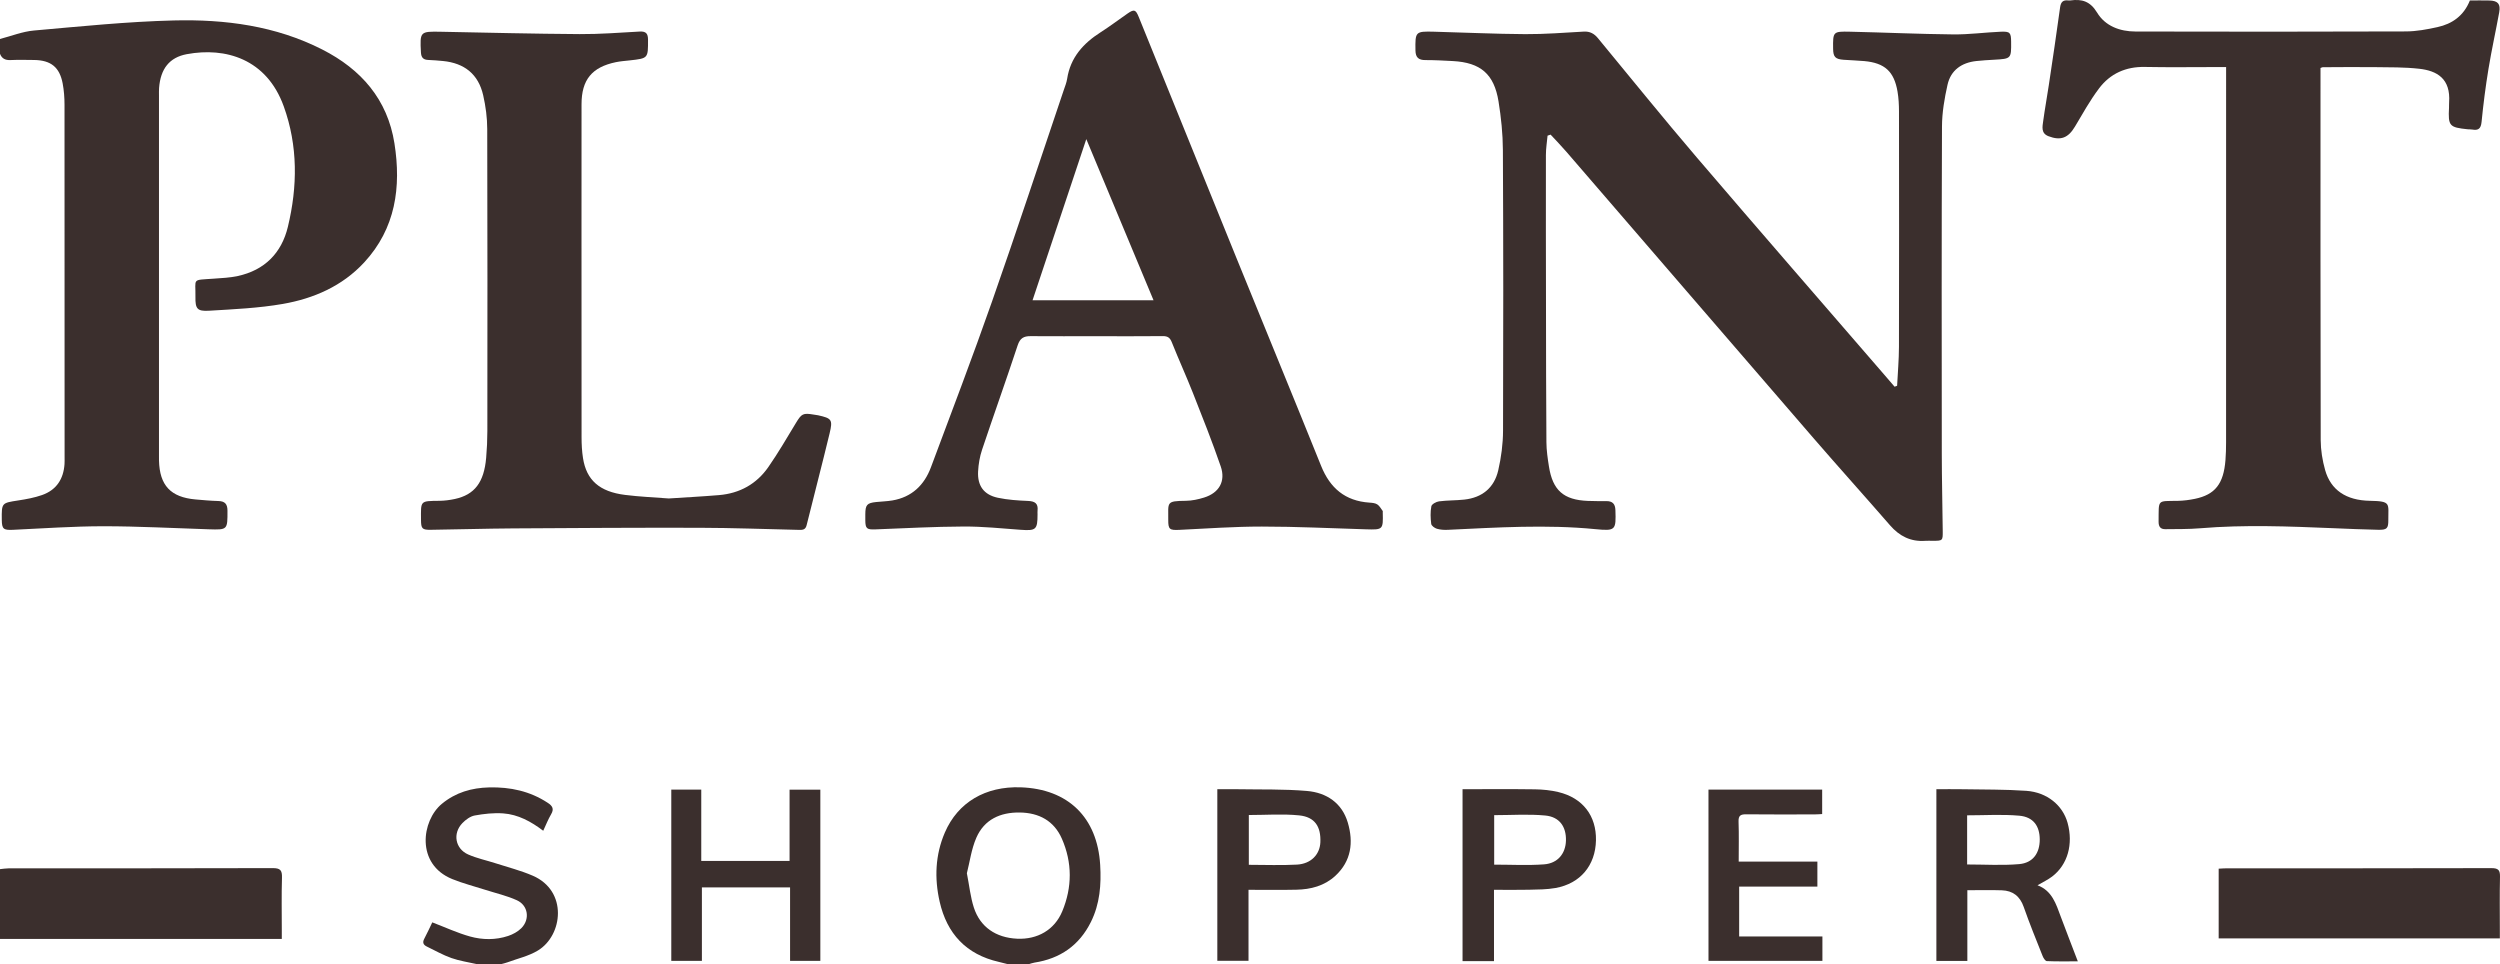
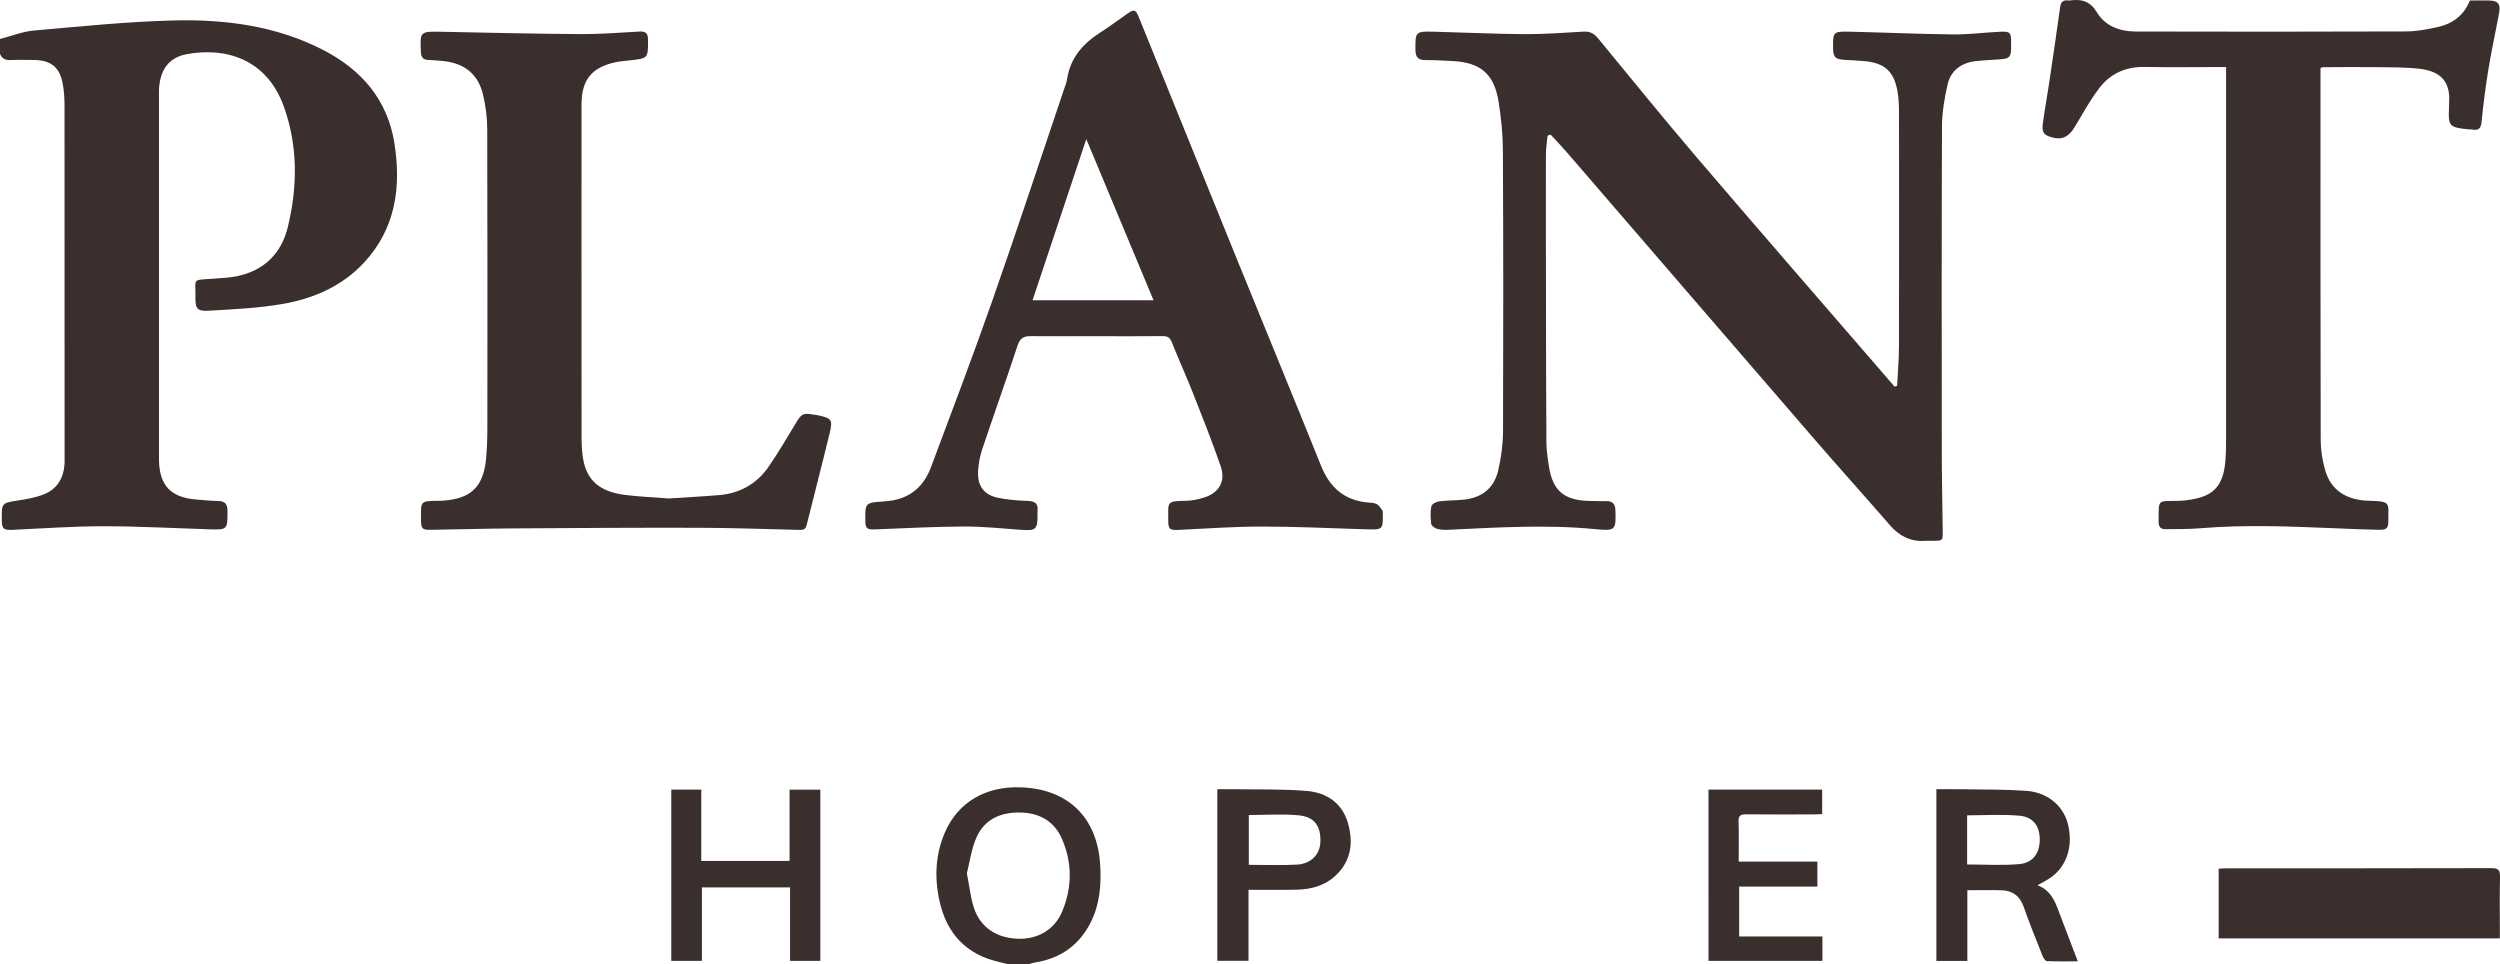
<svg xmlns="http://www.w3.org/2000/svg" version="1.1" id="Laag_1" x="0px" y="0px" viewBox="0 0 1680.8 648.24" style="enable-background:new 0 0 1680.8 648.24;" xml:space="preserve">
  <style type="text/css">
	.st0{fill:#3B2F2D;}
</style>
  <g>
    <path class="st0" d="M0,26.2c7.6-1.96,15.11-5,22.82-5.68c31.3-2.76,62.64-5.99,94.02-6.77c34.46-0.86,68.47,3.57,99.85,19.55   c26.11,13.29,43.84,33.53,48.5,63.07c4.63,29.4,0.82,57.22-20.39,80.13c-14.7,15.87-33.86,24.21-54.65,27.84   c-16.3,2.84-33.01,3.56-49.57,4.57c-8.02,0.49-9.32-1.35-9.18-9.33c0.23-12.69-2.77-11.14,12.19-12.22   c5.46-0.39,11-0.63,16.32-1.79c18.04-3.94,29.39-15.45,33.63-33.03c6.55-27.15,6.81-54.47-2.77-81.04   c-11.52-31.95-39.18-39.91-65.17-35.08c-11.73,2.18-17.66,9.89-18.64,22.66c-0.13,1.66-0.07,3.33-0.07,4.99   c0,80.86,0,161.73,0,242.59c0,1-0.02,2,0.01,2.99c0.42,16.72,7.82,24.64,24.51,26.14c5.14,0.46,10.28,0.92,15.43,1.06   c4.46,0.12,6.09,2.1,6.1,6.51c0.03,12.85,0.1,12.9-12.55,12.5c-23.62-0.74-47.23-2.05-70.85-2.05c-20.28,0.01-40.56,1.46-60.83,2.4   c-6.33,0.29-7.43-0.5-7.5-6.68c-0.13-11.48-0.11-11.34,11.08-13.07c5.39-0.83,10.85-1.82,15.97-3.62   c9.64-3.38,14.45-10.73,15.12-20.82c0.1-1.49,0.05-2.99,0.05-4.49c0-79.03,0.02-158.07-0.05-237.1c0-4.79-0.36-9.66-1.25-14.36   c-2.07-10.9-7.94-15.56-19.11-15.73C17.66,40.26,12.32,40.15,7,40.38c-3.44,0.15-5.75-1-7-4.2C0,32.85,0,29.53,0,26.2z" />
-     <path class="st0" d="M0,584.34c1.97-0.19,3.94-0.54,5.91-0.54c59.13-0.03,118.26,0.05,177.38-0.15c5.19-0.02,6.44,1.44,6.29,6.41   c-0.36,11.8-0.12,23.62-0.12,35.44c0,1.78,0,3.56,0,5.77c-63.6,0-126.54,0-189.47,0C0,615.62,0,599.98,0,584.34z" />
    <path class="st0" d="M677.65,648.24c-2.03-0.51-4.05-1.07-6.1-1.53c-21.94-5.01-34.91-18.94-39.81-40.52   c-3.58-15.77-2.95-31.48,3.5-46.45c8.77-20.38,27.39-31.22,50.97-30.41c31.93,1.1,51.54,20.25,53.46,52.13   c0.8,13.26-0.2,26.24-6.22,38.37c-7.84,15.79-20.69,24.69-38.03,27.36c-1.28,0.2-2.52,0.7-3.77,1.05   C686.98,648.24,682.31,648.24,677.65,648.24z M650.05,587.1c1.68,8.55,2.41,16.05,4.68,23.05c4.25,13.12,14.82,20.29,29.1,20.96   c13.59,0.63,25.12-5.85,30.34-18.39c6.73-16.17,6.81-32.77-0.26-48.87c-5.27-12.01-15.36-17.41-28.29-17.59   c-13.07-0.19-23.82,4.68-29.18,16.9C653.07,570.86,651.98,579.57,650.05,587.1z" />
-     <path class="st0" d="M320.83,648.24c-5.78-1.33-11.73-2.16-17.28-4.11c-5.75-2.02-11.12-5.1-16.63-7.77   c-2.29-1.11-3.02-2.69-1.69-5.19c2.09-3.93,3.92-8,5.4-11.05c8.74,3.34,16.87,7.14,25.4,9.51c8.37,2.33,17.19,2.43,25.61-0.37   c3.2-1.07,6.5-2.86,8.86-5.22c5.93-5.95,4.62-15.3-2.98-18.77c-6.73-3.07-14.11-4.73-21.21-7.01c-7.42-2.38-15.03-4.31-22.23-7.23   c-24.69-10.01-20.64-39.33-7.02-50.59c9.29-7.67,20.03-10.77,31.86-11.05c14.15-0.33,27.4,2.5,39.38,10.39   c3.09,2.03,4.38,4.05,2.23,7.67c-2.01,3.39-3.44,7.12-5.31,11.09c-8.19-6.22-16.88-10.95-26.87-11.68   c-6.34-0.46-12.9,0.27-19.18,1.41c-3,0.55-6.08,2.83-8.3,5.12c-6.66,6.89-4.87,17.21,3.88,21.09c5.87,2.6,12.3,3.93,18.45,5.92   c8.36,2.7,16.96,4.88,25,8.36c23.64,10.24,20.28,40.03,3.49,50.26c-6.22,3.79-13.75,5.45-20.69,8.03c-1.34,0.5-2.76,0.78-4.14,1.16   C331.49,648.24,326.16,648.24,320.83,648.24z" />
    <path class="st0" d="M1275.47,259.37c0.43-8.74,1.22-17.47,1.24-26.21c0.12-52.74,0.08-105.48,0.02-158.23   c-0.01-4.47-0.24-9-0.99-13.39c-2.32-13.52-8.6-19.19-22.28-20.47c-4.63-0.43-9.3-0.53-13.94-0.88c-5.61-0.41-7.01-1.92-7.08-7.36   c-0.13-11.56-0.13-11.77,11.42-11.52c23.12,0.52,46.23,1.58,69.36,1.82c10.62,0.11,21.24-1.35,31.87-1.81   c6.3-0.27,6.97,0.61,7.03,6.69c0.11,11.47,0.08,11.49-11.45,12.14c-3.98,0.22-7.97,0.44-11.93,0.88   c-9.92,1.08-17.18,6.15-19.38,15.96c-2.06,9.17-3.68,18.67-3.72,28.02c-0.3,73.37-0.21,146.75-0.13,220.12   c0.02,17.29,0.45,34.58,0.63,51.87c0.07,6.56-0.02,6.58-6.78,6.59c-1.67,0-3.34-0.1-5,0.02c-9.74,0.69-17.3-3.13-23.64-10.43   c-16.91-19.47-34.18-38.62-51.04-58.12c-55.6-64.32-111.07-128.74-166.62-193.09c-3.39-3.93-7.03-7.65-10.56-11.47   c-0.68,0.23-1.36,0.46-2.04,0.7c-0.39,4.32-1.11,8.63-1.11,12.95c-0.06,34.11,0,68.21,0.06,102.32   c0.05,30.28,0.05,60.56,0.28,90.83c0.04,5.45,0.84,10.93,1.7,16.34c2.53,16.03,9.88,22.47,26.12,23.12   c4.16,0.17,8.33,0.15,12.49,0.14c4.1-0.01,5.94,1.82,6.08,6.06c0.44,13.37,0.2,14.13-13.39,12.8c-33.11-3.24-66.14-1.12-99.21,0.44   c-2.47,0.12-5.07-0.02-7.41-0.71c-1.53-0.45-3.67-2.01-3.83-3.29c-0.49-3.9-0.64-8,0.09-11.82c0.28-1.43,3.26-3.07,5.18-3.32   c5.59-0.72,11.29-0.57,16.9-1.17c12.1-1.29,20.21-7.98,22.9-19.7c1.99-8.67,3.19-17.72,3.22-26.6   c0.23-62.89,0.21-125.78-0.1-188.67c-0.05-10.92-1.19-21.93-2.93-32.72c-2.98-18.47-12.1-26.15-30.68-27.15   c-6.15-0.33-12.3-0.67-18.45-0.66c-4.59,0.01-6.65-1.71-6.72-6.46c-0.2-12.65-0.09-12.95,12.51-12.62   c20.45,0.53,40.9,1.52,61.35,1.64c13.12,0.08,26.26-0.99,39.38-1.71c4.09-0.22,6.94,1.39,9.45,4.43   c22.12,26.81,43.96,53.87,66.54,80.29c41.94,49.07,84.33,97.76,126.52,146.6c2.13,2.47,4.25,4.95,6.38,7.43   C1274.33,259.78,1274.9,259.57,1275.47,259.37z" />
    <path class="st0" d="M737.28,226.04c-14.82,0-29.65,0.07-44.47-0.04c-4.55-0.03-7.03,1.38-8.61,6.15   c-7.75,23.48-16.09,46.77-23.94,70.21c-1.56,4.67-2.41,9.72-2.67,14.64c-0.5,9.64,3.91,15.67,13.3,17.66   c6.62,1.4,13.49,1.85,20.27,2.13c4.63,0.19,6.94,1.7,6.41,6.52c-0.09,0.82-0.01,1.66-0.01,2.49c0,10.31-1.06,11.14-11.34,10.39   c-12.77-0.93-25.57-2.26-38.35-2.2c-19.78,0.09-39.56,1.16-59.34,1.93c-5.76,0.22-6.72-0.49-6.76-6.19c-0.01-1.33-0.01-2.66,0-3.99   c0.04-6.32,1.11-7.55,7.27-8.21c3.64-0.39,7.32-0.46,10.91-1.07c13.07-2.22,21.44-10.27,25.93-22.27   c13.89-37.16,28.03-74.24,41.15-111.67c16.53-47.14,32.15-94.6,48.15-141.92c0.85-2.52,1.89-5.03,2.29-7.63   c2.2-14.3,10.82-23.82,22.55-31.3c6.17-3.93,11.98-8.4,18.02-12.54c4.5-3.09,5.52-2.76,7.6,2.37   c21.96,54.16,43.86,108.34,65.87,162.48c18.88,46.45,38,92.8,56.73,139.31c6.01,14.92,16.18,23.52,32.42,24.63   c1.81,0.12,3.87,0.27,5.3,1.19c1.54,0.99,2.51,2.89,3.67,4.43c0.16,0.21,0.02,0.65,0.03,0.98c0.3,11.64,0.19,11.7-11.41,11.35   c-23.28-0.7-46.56-1.84-69.85-1.85c-18.45-0.01-36.9,1.32-55.34,2.21c-6.73,0.32-7.65-0.26-7.61-6.73   c0.06-11.99-1.58-12.64,11.89-12.8c4.09-0.05,8.29-0.96,12.22-2.19c10.08-3.14,14.63-10.93,11.17-20.96   c-5.73-16.62-12.22-32.98-18.68-49.33c-4.51-11.42-9.63-22.61-14.17-34.02c-1.25-3.15-2.75-4.27-6.15-4.22   C766.93,226.14,752.11,226.04,737.28,226.04z M775.55,201.89c-15.01-35.99-29.84-71.51-45.21-108.37   c-12.35,37.04-24.18,72.51-36.14,108.37C721.63,201.89,748.21,201.89,775.55,201.89z" />
    <path class="st0" d="M1660.55,0.32c4.55,0,8.88-0.1,13.2,0.02c5.64,0.16,7.54,2.34,6.53,7.91c-2.33,12.74-5.14,25.4-7.24,38.17   c-1.94,11.79-3.45,23.67-4.63,35.57c-0.45,4.5-2.16,5.85-6.29,5.11c-0.98-0.18-2-0.08-2.99-0.18c-12.42-1.27-13.24-2.22-12.6-14.56   c0.06-1.16-0.03-2.33,0.06-3.49c1.14-16.02-8.11-21.3-20.09-22.64c-9.89-1.11-19.93-0.96-29.9-1.09   c-11.66-0.15-23.32,0.01-34.97,0.05c-0.3,0-0.6,0.2-1.5,0.52c0,1.56,0,3.33,0,5.1c0,81.7-0.07,163.4,0.13,245.1   c0.02,6.72,1.15,13.63,2.97,20.11c3.77,13.37,14.02,20.39,30.06,20.68c14.57,0.26,12.34,1.79,12.43,12.93   c0.05,5.62-0.92,6.68-6.77,6.56c-10.15-0.21-20.29-0.66-30.43-1.08c-29.77-1.23-59.52-2.43-89.3,0.06   c-7.76,0.65-15.6,0.51-23.4,0.61c-3.26,0.04-4.59-1.66-4.55-5.06c0.19-15.29-1.31-13.71,13.02-13.99   c3.81-0.08,7.65-0.58,11.39-1.35c13.59-2.81,19.3-10.09,20.55-26.04c0.31-3.98,0.41-7.98,0.41-11.97   c0.02-82.03,0.02-164.07,0.02-246.1c0-1.82,0-3.64,0-6.18c-2.08,0-3.85,0-5.62,0c-16.32,0-32.65,0.25-48.97-0.08   c-12.82-0.26-23.31,4.45-30.84,14.43c-6.07,8.05-11.01,16.97-16.18,25.66c-4.53,7.62-9.54,9.65-17.81,6.48   c-5.14-1.97-4.07-6.37-3.55-10.22c1.09-8.06,2.57-16.07,3.77-24.12c2.6-17.42,5.23-34.83,7.59-52.28c0.49-3.62,1.94-5.05,5.43-4.67   c0.49,0.05,1.01,0.07,1.5,0c7.71-1.09,13.34,0.57,17.93,8.16c5.49,9.07,15.31,12.71,25.8,12.74c60.63,0.15,121.26,0.17,181.89-0.06   c7.07-0.03,14.24-1.37,21.18-2.91C1648.68,16.04,1656.43,10.64,1660.55,0.32z" />
    <path class="st0" d="M449.65,335.13c11.54-0.76,22.66-1.33,33.76-2.26c13.9-1.16,25.23-7.45,33.15-18.84   c6.63-9.53,12.48-19.62,18.5-29.56c3.84-6.34,4.78-6.94,11.97-5.73c0.98,0.17,1.99,0.25,2.96,0.46c9.16,2.05,10,2.91,7.78,12.12   c-4.97,20.65-10.38,41.2-15.47,61.82c-0.78,3.15-2.77,3.16-5.2,3.11c-22.29-0.51-44.58-1.35-66.87-1.41   c-41.75-0.11-83.5,0.15-125.25,0.42c-18.47,0.12-36.94,0.7-55.4,0.94c-5.79,0.08-6.5-0.83-6.53-6.69   c-0.07-13.01-0.76-12.64,12.37-12.8c3.47-0.04,6.99-0.5,10.39-1.23c13.29-2.87,19.62-11.17,21.05-27.7   c0.52-5.95,0.79-11.95,0.8-17.92c0.05-67.71,0.12-135.41-0.08-203.12c-0.02-7.57-1.04-15.28-2.72-22.67   c-3.21-14.11-12.54-21.65-27.09-23.06c-3.31-0.32-6.63-0.57-9.95-0.71c-3.29-0.14-4.63-1.7-4.81-5   c-0.75-14.1-0.61-14.23,13.46-13.95c31.1,0.61,62.21,1.38,93.32,1.58c13.45,0.09,26.92-0.99,40.37-1.72   c4.18-0.22,5.51,1.41,5.52,5.49c0.03,12.53,0.16,12.52-12.29,13.9c-3.14,0.35-6.31,0.57-9.38,1.21   c-16.05,3.35-23,11.82-23.03,28.21c-0.06,29.28-0.02,58.56-0.02,87.84c0,45.41-0.03,90.83,0.04,136.24   c0.01,4.64,0.25,9.33,0.97,13.91c2.32,14.78,11.06,22.57,28.24,24.72C430.08,333.99,440.06,334.38,449.65,335.13z" />
    <path class="st0" d="M1491.66,630.92c0-15.67,0-31.05,0-46.89c1.97-0.09,3.75-0.25,5.54-0.25c59.28-0.01,118.56,0.05,177.85-0.12   c4.73-0.01,5.85,1.45,5.75,5.91c-0.28,11.97-0.1,23.95-0.1,35.93c0,1.78,0,3.56,0,5.41   C1617.32,630.92,1554.62,630.92,1491.66,630.92z" />
    <path class="st0" d="M1301.87,530.6c6.02,0,11.81-0.09,17.59,0.02c14.3,0.26,28.63,0.06,42.88,1.07   c14.01,0.99,24.5,9.79,27.74,21.54c3.93,14.3,0.08,28.1-10.36,36.07c-2.87,2.19-6.22,3.75-9.86,5.89   c9.8,3.66,12.45,12.54,15.63,21.09c3.64,9.77,7.43,19.48,11.47,30.05c-7.41,0-14.15,0.15-20.86-0.16   c-1.01-0.05-2.28-2.07-2.81-3.43c-4.35-10.95-8.82-21.87-12.7-32.98c-2.54-7.26-7.34-10.94-14.73-11.19   c-7.47-0.26-14.96-0.06-23.17-0.06c0,15.91,0,31.58,0,47.55c-7.31,0-13.88,0-20.82,0C1301.87,607.82,1301.87,569.65,1301.87,530.6z    M1322.54,548.16c0,11.05,0,22.27,0,33.04c11.88,0,23.53,0.77,35.01-0.24c9.29-0.82,13.84-7.44,13.81-16.6   c-0.03-9.01-4.32-15.12-13.74-15.95C1346.13,547.38,1334.47,548.16,1322.54,548.16z" />
    <path class="st0" d="M451.32,530.86c6.69,0,13.13,0,20.15,0c0,15.88,0,31.75,0,47.98c19.96,0,39.34,0,59.37,0   c0-15.97,0-31.83,0-47.95c7.21,0,13.78,0,20.69,0c0,38.39,0,76.57,0,115.13c-6.62,0-13.2,0-20.35,0c0-16.3,0-32.67,0-49.4   c-19.96,0-39.35,0-59.28,0c0,16.26,0,32.63,0,49.39c-7.08,0-13.64,0-20.58,0C451.32,607.83,451.32,569.65,451.32,530.86z" />
    <path class="st0" d="M1148.64,530.86c25.52,0,50.77,0,76.44,0c0,5.31,0,10.53,0,16.44c-1.53,0.08-3.27,0.24-5.02,0.24   c-15.32,0.02-30.65,0.11-45.97-0.06c-3.71-0.04-5.38,0.7-5.23,4.89c0.31,8.79,0.1,17.59,0.1,26.92c17.78,0,35.18,0,52.9,0   c0,5.75,0,10.97,0,16.8c-17.53,0-34.91,0-52.59,0c0,11.33,0,22.06,0,33.51c18.63,0,37.17,0,55.97,0c0,5.81,0,10.9,0,16.4   c-25.46,0-50.83,0-76.59,0C1148.64,607.7,1148.64,569.41,1148.64,530.86z" />
-     <path class="st0" d="M1004.45,646.18c-7.52,0-14.15,0-21.15,0c0-38.51,0-76.81,0-115.58c16.42,0,32.54-0.15,48.65,0.08   c5.28,0.08,10.67,0.62,15.79,1.85c16.41,3.93,25.6,15.99,25.26,32.45c-0.35,16.82-10.48,29.05-27.19,32.04   c-5.84,1.05-11.91,1.03-17.88,1.17c-7.63,0.19-15.27,0.04-23.49,0.04C1004.45,614.25,1004.45,629.95,1004.45,646.18z    M1004.57,581.31c11.43,0,22.56,0.63,33.57-0.19c9.19-0.69,14.43-7.27,14.68-15.92c0.27-9.3-4.26-15.99-13.86-16.91   c-11.28-1.07-22.74-0.25-34.39-0.25C1004.57,558.79,1004.57,569.84,1004.57,581.31z" />
    <path class="st0" d="M839.4,598.24c0,16.2,0,31.77,0,47.74c-7.1,0-13.82,0-20.97,0c0-38.24,0-76.52,0-115.38   c4.62,0,9.06-0.07,13.5,0.01c15.63,0.28,31.32-0.17,46.86,1.18c13.08,1.14,23.49,8.05,27.39,21.33c3.88,13.2,2.36,25.79-8.42,35.73   c-7.34,6.77-16.49,9.12-26.19,9.32C861.1,598.41,850.63,598.24,839.4,598.24z M839.61,581.43c11.15,0,21.8,0.46,32.4-0.14   c9.43-0.54,15.34-6.79,15.7-15c0.46-10.56-3.72-17.02-14.2-18.09c-11.11-1.13-22.44-0.25-33.9-0.25   C839.61,558.9,839.61,569.97,839.61,581.43z" />
  </g>
</svg>